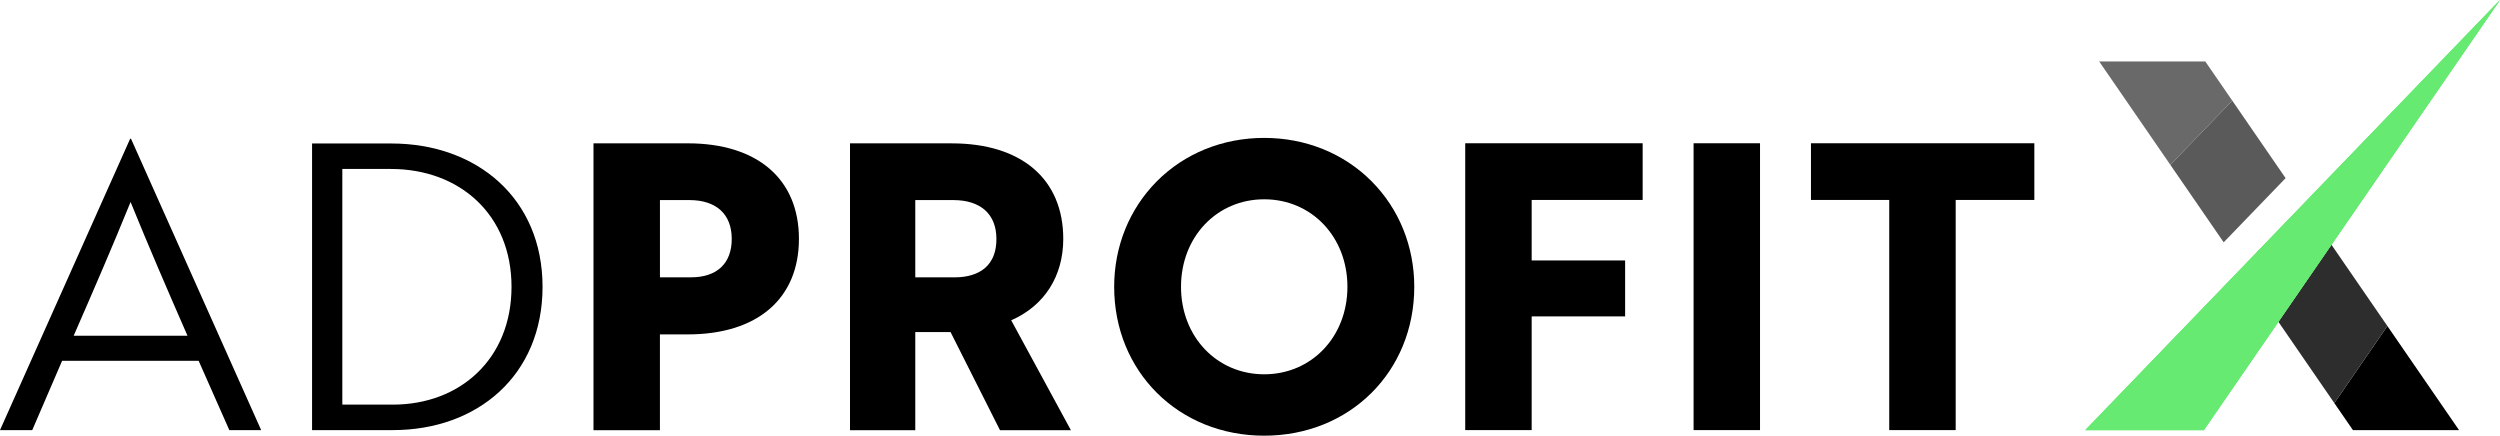
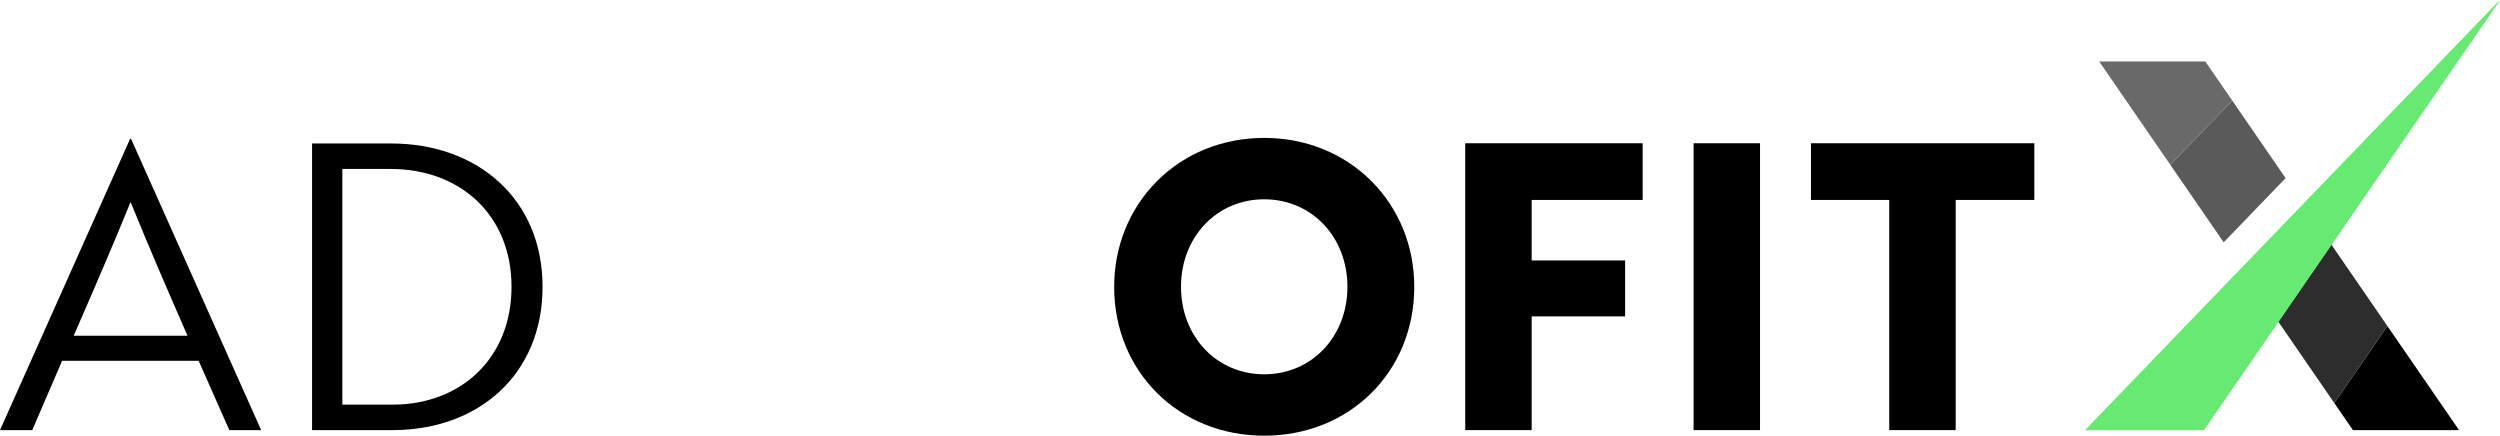
<svg xmlns="http://www.w3.org/2000/svg" id="Layer_1" viewBox="0 0 990 172.53">
  <defs>
    <style> .cls-1 { fill: #5a5a5a; } .cls-2 { fill: #67ea72; } .cls-3 { fill: #2d2d2d; } .cls-4 { fill: #696969; } </style>
  </defs>
  <g>
    <polygon class="cls-2" points="990 0 923.26 96.92 902.25 127.44 872.72 170.32 825.78 170.32 887.61 106.18 912.14 80.76 990 0" />
    <g>
      <polygon class="cls-4" points="883.98 39.85 859.46 65.28 831.27 24.33 873.29 24.33 883.98 39.85" />
      <polygon points="973.78 170.32 931.76 170.32 924.4 159.63 945.41 129.11 973.78 170.32" />
      <polygon class="cls-1" points="905.1 70.54 880.58 95.96 859.46 65.28 883.98 39.85 905.1 70.54" />
      <polygon class="cls-3" points="945.41 129.11 924.4 159.63 902.25 127.44 923.26 96.92 945.41 129.11" />
    </g>
    <polygon class="cls-2" points="990 0 923.26 96.92 902.25 127.44 872.72 170.32 825.78 170.32 887.61 106.18 912.14 80.76 990 0" />
-     <polygon class="cls-2" points="990 0 872.72 170.32 825.78 170.32 990 0" />
  </g>
  <g>
    <g>
      <path d="M51.55,54.93h.32l51.55,115.39h-12.61l-12.14-27.43H24.59l-11.82,27.43H0L51.55,54.93ZM74.25,132.96c-8.2-18.76-15.29-35.15-22.54-52.97-7.25,17.81-14.35,34.21-22.54,52.97h45.08Z" />
      <path d="M123.58,170.32V56.82h31.37c33.89,0,59.9,21.75,59.9,56.75s-25.7,56.75-59.27,56.75h-32ZM135.56,66.91v93.32h20.02c26.64,0,46.98-18.13,46.98-46.66s-20.49-46.66-47.76-46.66h-19.23Z" />
    </g>
    <g>
-       <path d="M272.39,56.77h-37.37v113.59h26.31v-37.94h11.05c27.55,0,44-14.14,44-37.83s-16.45-37.83-44-37.83ZM273.63,109.82h-12.29v-30.59h11.67c10.65,0,16.76,5.6,16.76,15.37s-5.88,15.22-16.14,15.22Z" />
-       <path d="M421.05,94.6c0-23.69-16.51-37.83-44.15-37.83h-40.3v113.59h25.85v-38.86h13.97l19.58,38.86h28.08l-23.64-43.52c13.12-5.76,20.61-17.43,20.61-32.25ZM378.13,109.82h-15.68v-30.59h15.06c10.85,0,17.07,5.6,17.07,15.37,0,13.24-10.31,15.22-16.45,15.22Z" />
      <path d="M500.63,54.61c-16.44,0-31.57,6.13-42.59,17.25-10.85,10.96-16.83,25.77-16.83,41.71,0,33.61,25.54,58.96,59.42,58.96s59.42-25.35,59.42-58.96c0-15.98-6-30.82-16.89-41.77-11.02-11.08-26.13-17.19-42.53-17.19ZM500.63,78.92c18.79,0,32.95,14.9,32.95,34.65s-14.17,34.65-32.95,34.65-32.95-14.9-32.95-34.65,14.17-34.65,32.95-34.65Z" />
      <polygon points="580.23 170.32 606.54 170.32 606.54 125.29 643.55 125.29 643.55 103.14 606.54 103.14 606.54 79.18 650.49 79.18 650.49 56.73 580.23 56.73 580.23 170.32" />
      <rect x="670.66" y="56.73" width="26.31" height="113.59" />
      <polygon points="717.14 56.73 717.14 79.18 748.14 79.18 748.14 170.32 774.45 170.32 774.45 79.18 805.6 79.18 805.6 56.73 717.14 56.73" />
    </g>
  </g>
</svg>